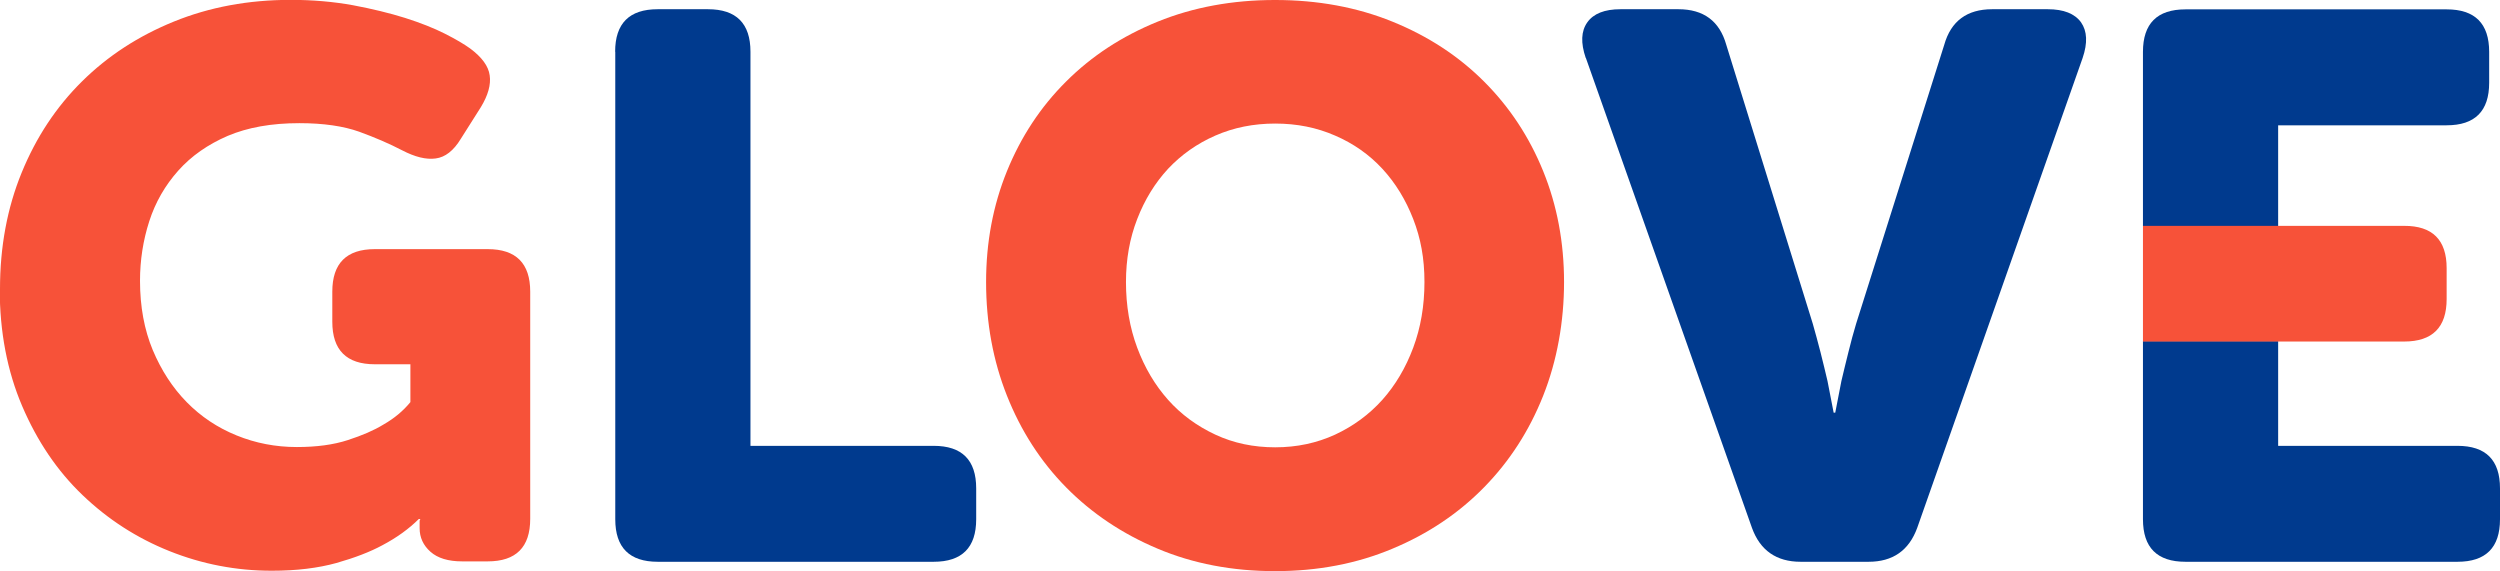
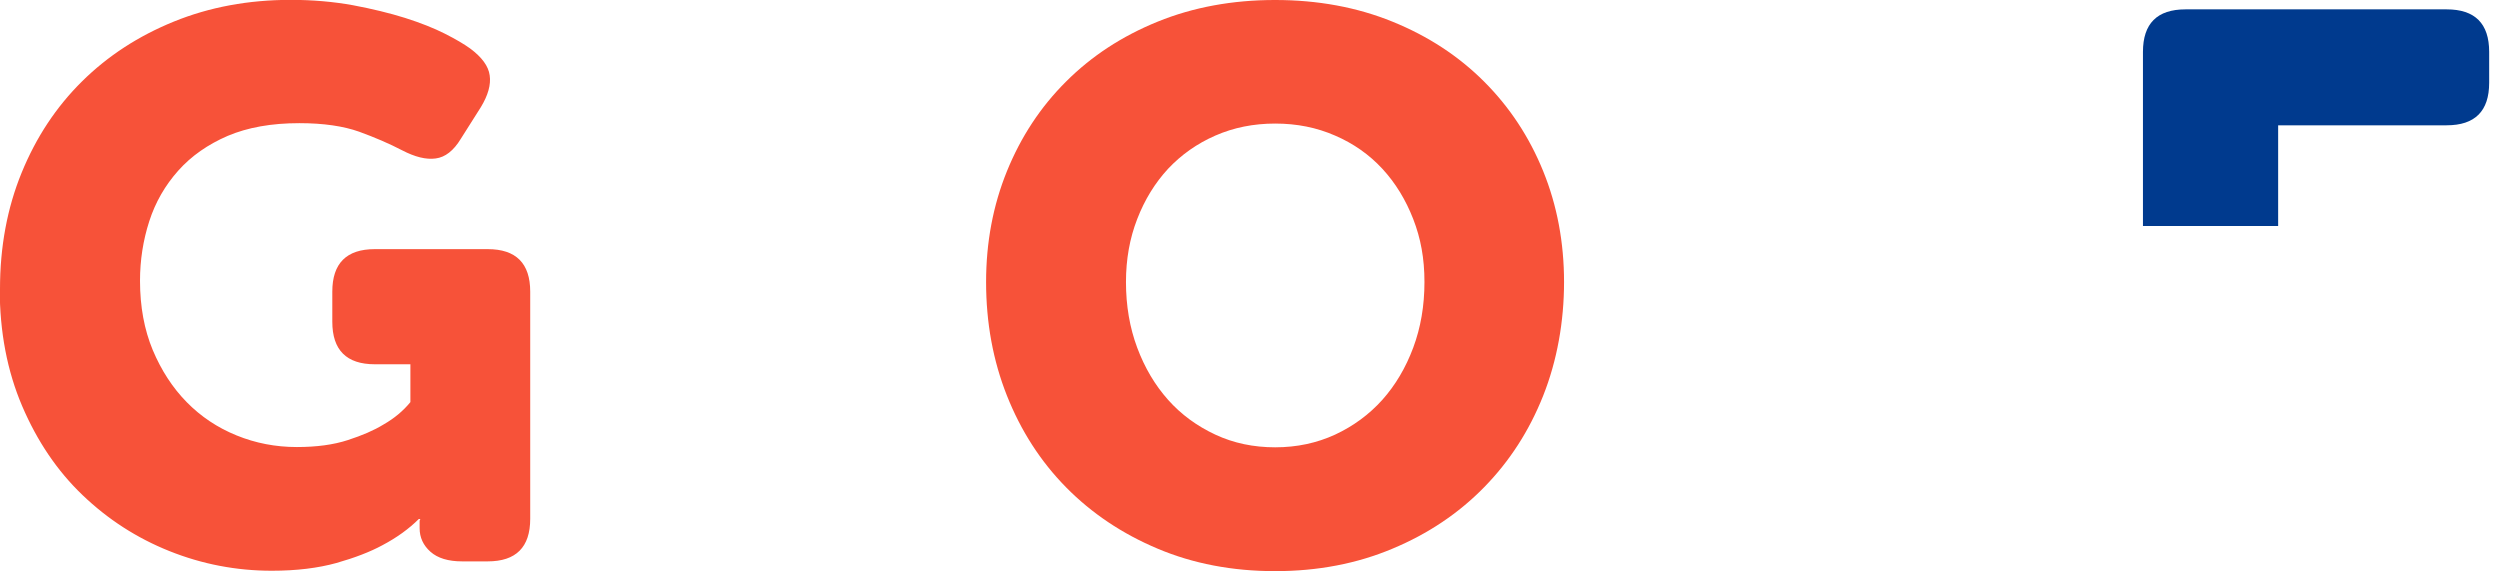
<svg xmlns="http://www.w3.org/2000/svg" id="_レイヤー_2" width="186.95" height="42.71" viewBox="0 0 186.95 42.71">
  <defs>
    <style>.cls-1{fill:#f75239;}.cls-1,.cls-2{stroke-width:0px;}.cls-2{fill:#003a8e;}</style>
  </defs>
  <g id="_レイヤー_1-2">
    <path class="cls-1" d="m0,21.61c0-3.16.54-6.06,1.62-8.7,1.08-2.64,2.58-4.91,4.51-6.82s4.22-3.4,6.88-4.48c2.66-1.08,5.57-1.62,8.73-1.62,1.66,0,3.21.14,4.65.4,1.44.27,2.75.59,3.9.95,1.16.37,2.15.76,2.98,1.18.83.42,1.45.79,1.88,1.1.89.66,1.38,1.33,1.47,2.02.1.69-.12,1.48-.66,2.37l-1.5,2.37c-.54.89-1.17,1.38-1.88,1.47-.71.1-1.55-.11-2.51-.61-.96-.5-2.03-.96-3.21-1.39-1.18-.42-2.67-.64-4.48-.64-2.08,0-3.86.32-5.35.95-1.48.64-2.72,1.5-3.7,2.6-.98,1.1-1.71,2.36-2.17,3.79-.46,1.43-.69,2.91-.69,4.45,0,1.93.32,3.65.95,5.17.64,1.52,1.48,2.82,2.54,3.9,1.06,1.08,2.3,1.91,3.73,2.49,1.42.58,2.93.87,4.51.87,1.46,0,2.74-.17,3.81-.52,1.08-.35,1.96-.73,2.66-1.16.81-.46,1.48-1.02,2.02-1.68v-2.83h-2.66c-2.12,0-3.18-1.06-3.18-3.18v-2.25c0-2.12,1.06-3.18,3.18-3.18h8.44c2.12,0,3.18,1.06,3.18,3.18v16.99c0,2.12-1.06,3.18-3.18,3.18h-1.91c-1.04,0-1.83-.24-2.37-.72-.54-.48-.81-1.07-.81-1.76v-.52c0-.08.02-.13.06-.17h-.12c-.73.73-1.64,1.39-2.72,1.96-.92.5-2.07.94-3.44,1.33-1.37.38-2.98.58-4.83.58-2.66,0-5.21-.49-7.66-1.47-2.45-.98-4.61-2.38-6.5-4.19-1.89-1.81-3.39-4.03-4.51-6.65-1.12-2.62-1.68-5.55-1.68-8.78Z" />
-     <path class="cls-2" d="m46,3.87c0-2.12,1.06-3.18,3.18-3.18h3.76c2.12,0,3.18,1.06,3.18,3.18v29.47h13.7c2.12,0,3.18,1.06,3.18,3.18v2.31c0,2.12-1.06,3.18-3.18,3.18h-20.63c-2.12,0-3.18-1.06-3.18-3.18V3.87Z" />
    <path class="cls-1" d="m73.74,21.09c0-2.97.52-5.73,1.56-8.29,1.04-2.56,2.51-4.8,4.42-6.7,1.91-1.91,4.19-3.4,6.85-4.48,2.66-1.08,5.59-1.62,8.78-1.62s6.12.54,8.78,1.62c2.66,1.08,4.94,2.57,6.85,4.48s3.38,4.14,4.42,6.7c1.04,2.56,1.56,5.33,1.56,8.29s-.52,5.88-1.56,8.5c-1.04,2.62-2.51,4.9-4.42,6.85-1.91,1.95-4.19,3.48-6.85,4.59-2.66,1.12-5.59,1.68-8.78,1.68s-6.13-.56-8.78-1.68c-2.66-1.12-4.94-2.65-6.85-4.59-1.91-1.94-3.38-4.23-4.42-6.85-1.04-2.62-1.56-5.45-1.56-8.5Zm10.46,0c0,1.77.28,3.41.84,4.91.56,1.5,1.33,2.8,2.31,3.9.98,1.1,2.16,1.96,3.53,2.6,1.37.64,2.86.95,4.48.95s3.11-.32,4.48-.95c1.37-.64,2.54-1.5,3.53-2.6.98-1.1,1.75-2.4,2.31-3.9.56-1.5.84-3.14.84-4.91s-.28-3.27-.84-4.71c-.56-1.44-1.33-2.7-2.31-3.76-.98-1.06-2.16-1.89-3.53-2.48-1.37-.6-2.86-.9-4.48-.9s-3.11.3-4.48.9c-1.37.6-2.54,1.43-3.53,2.48-.98,1.06-1.75,2.31-2.31,3.76-.56,1.44-.84,3.01-.84,4.71Z" />
-     <path class="cls-2" d="m118.58,4.33c-.38-1.12-.35-2,.12-2.66.46-.65,1.29-.98,2.48-.98h4.33c1.89,0,3.08.89,3.58,2.66l6.47,20.86c.19.66.38,1.37.58,2.14.19.77.37,1.48.52,2.14.15.77.31,1.56.46,2.37h.12c.15-.81.31-1.6.46-2.37.15-.65.33-1.37.52-2.14.19-.77.38-1.48.58-2.14l6.59-20.86c.5-1.77,1.7-2.66,3.58-2.66h4.16c1.19,0,2.02.33,2.49.98.46.66.5,1.54.12,2.66l-12.37,35.14c-.62,1.7-1.83,2.54-3.64,2.54h-5.08c-1.81,0-3.03-.85-3.64-2.54l-12.42-35.14Z" />
    <path class="cls-2" d="m170.36,16.88v-7.51h12.6c2.12,0,3.18-1.06,3.18-3.18v-2.31c0-2.12-1.06-3.18-3.18-3.18h-19.53c-2.12,0-3.18,1.06-3.18,3.18v13.02h10.11Z" />
-     <path class="cls-2" d="m183.77,33.34h-13.41v-7.83h-10.11v13.32c0,2.12,1.06,3.18,3.18,3.18h20.34c2.12,0,3.18-1.06,3.18-3.18v-2.31c0-2.12-1.06-3.18-3.18-3.18Z" />
-     <path class="cls-1" d="m160.25,16.89h19.53c2.12-.01,3.18,1.05,3.18,3.16v2.31c0,2.12-1.06,3.18-3.18,3.18h-19.53s0-8.65,0-8.65Z" />
  </g>
</svg>